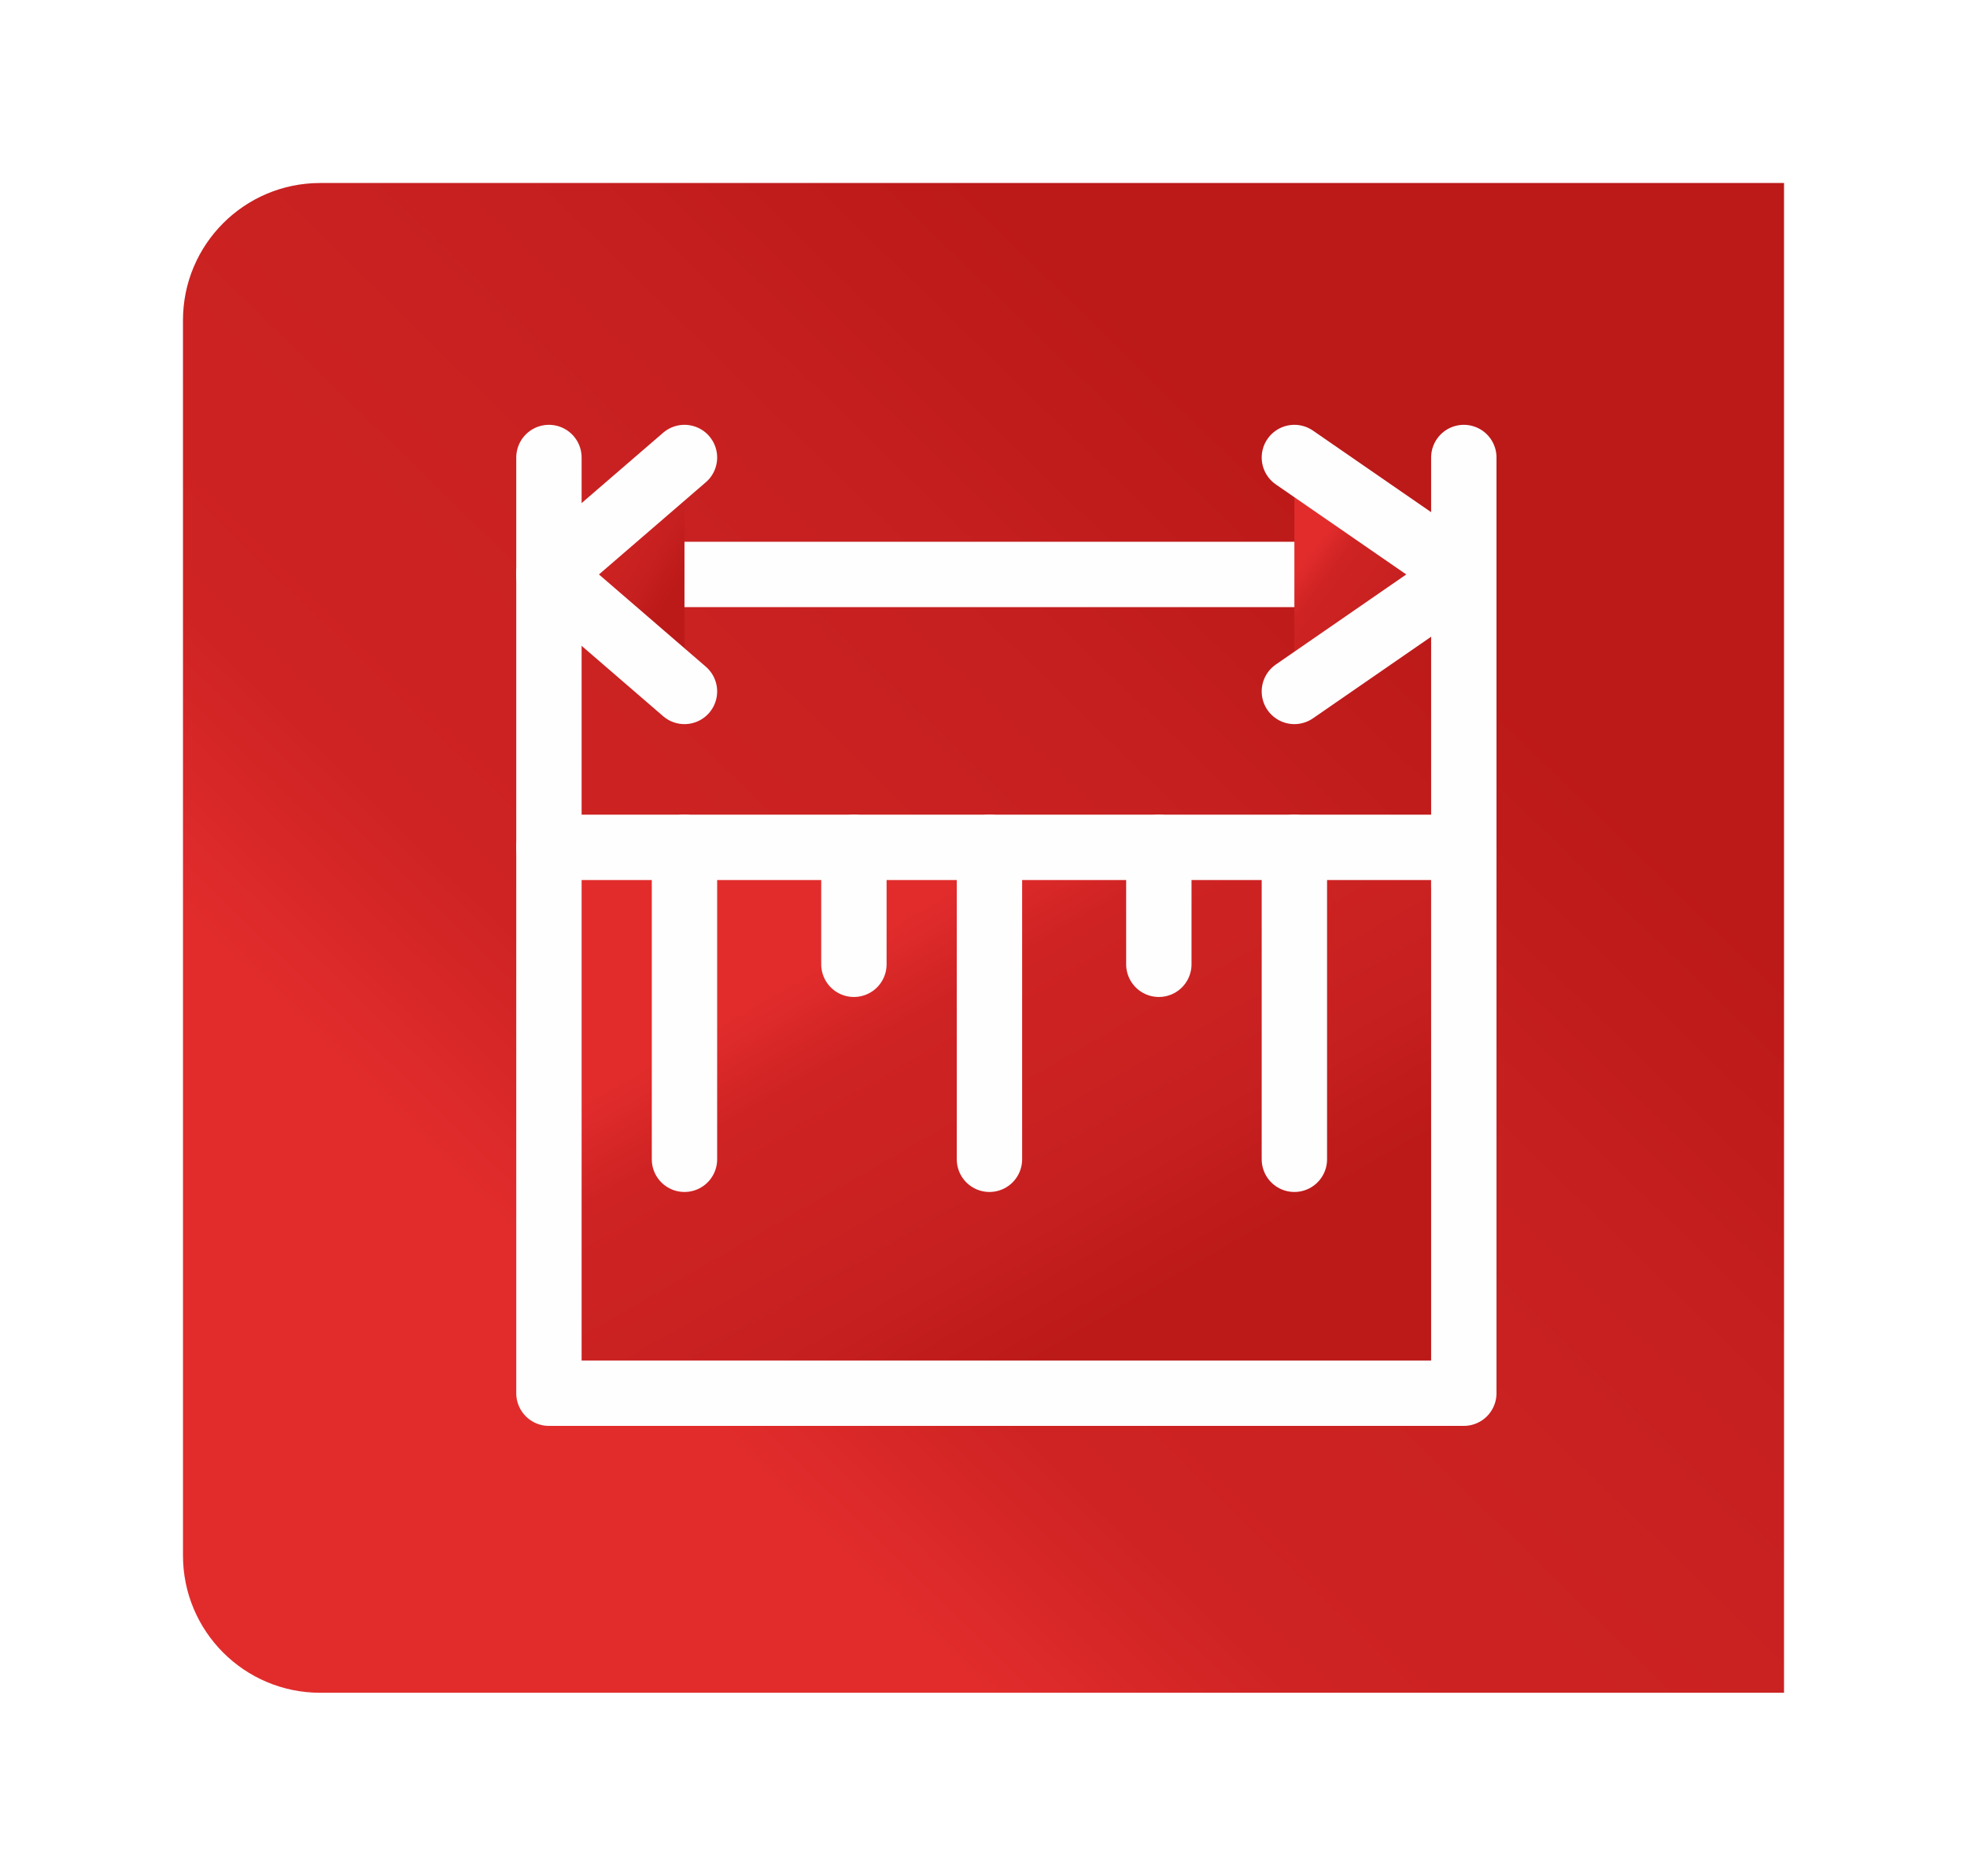
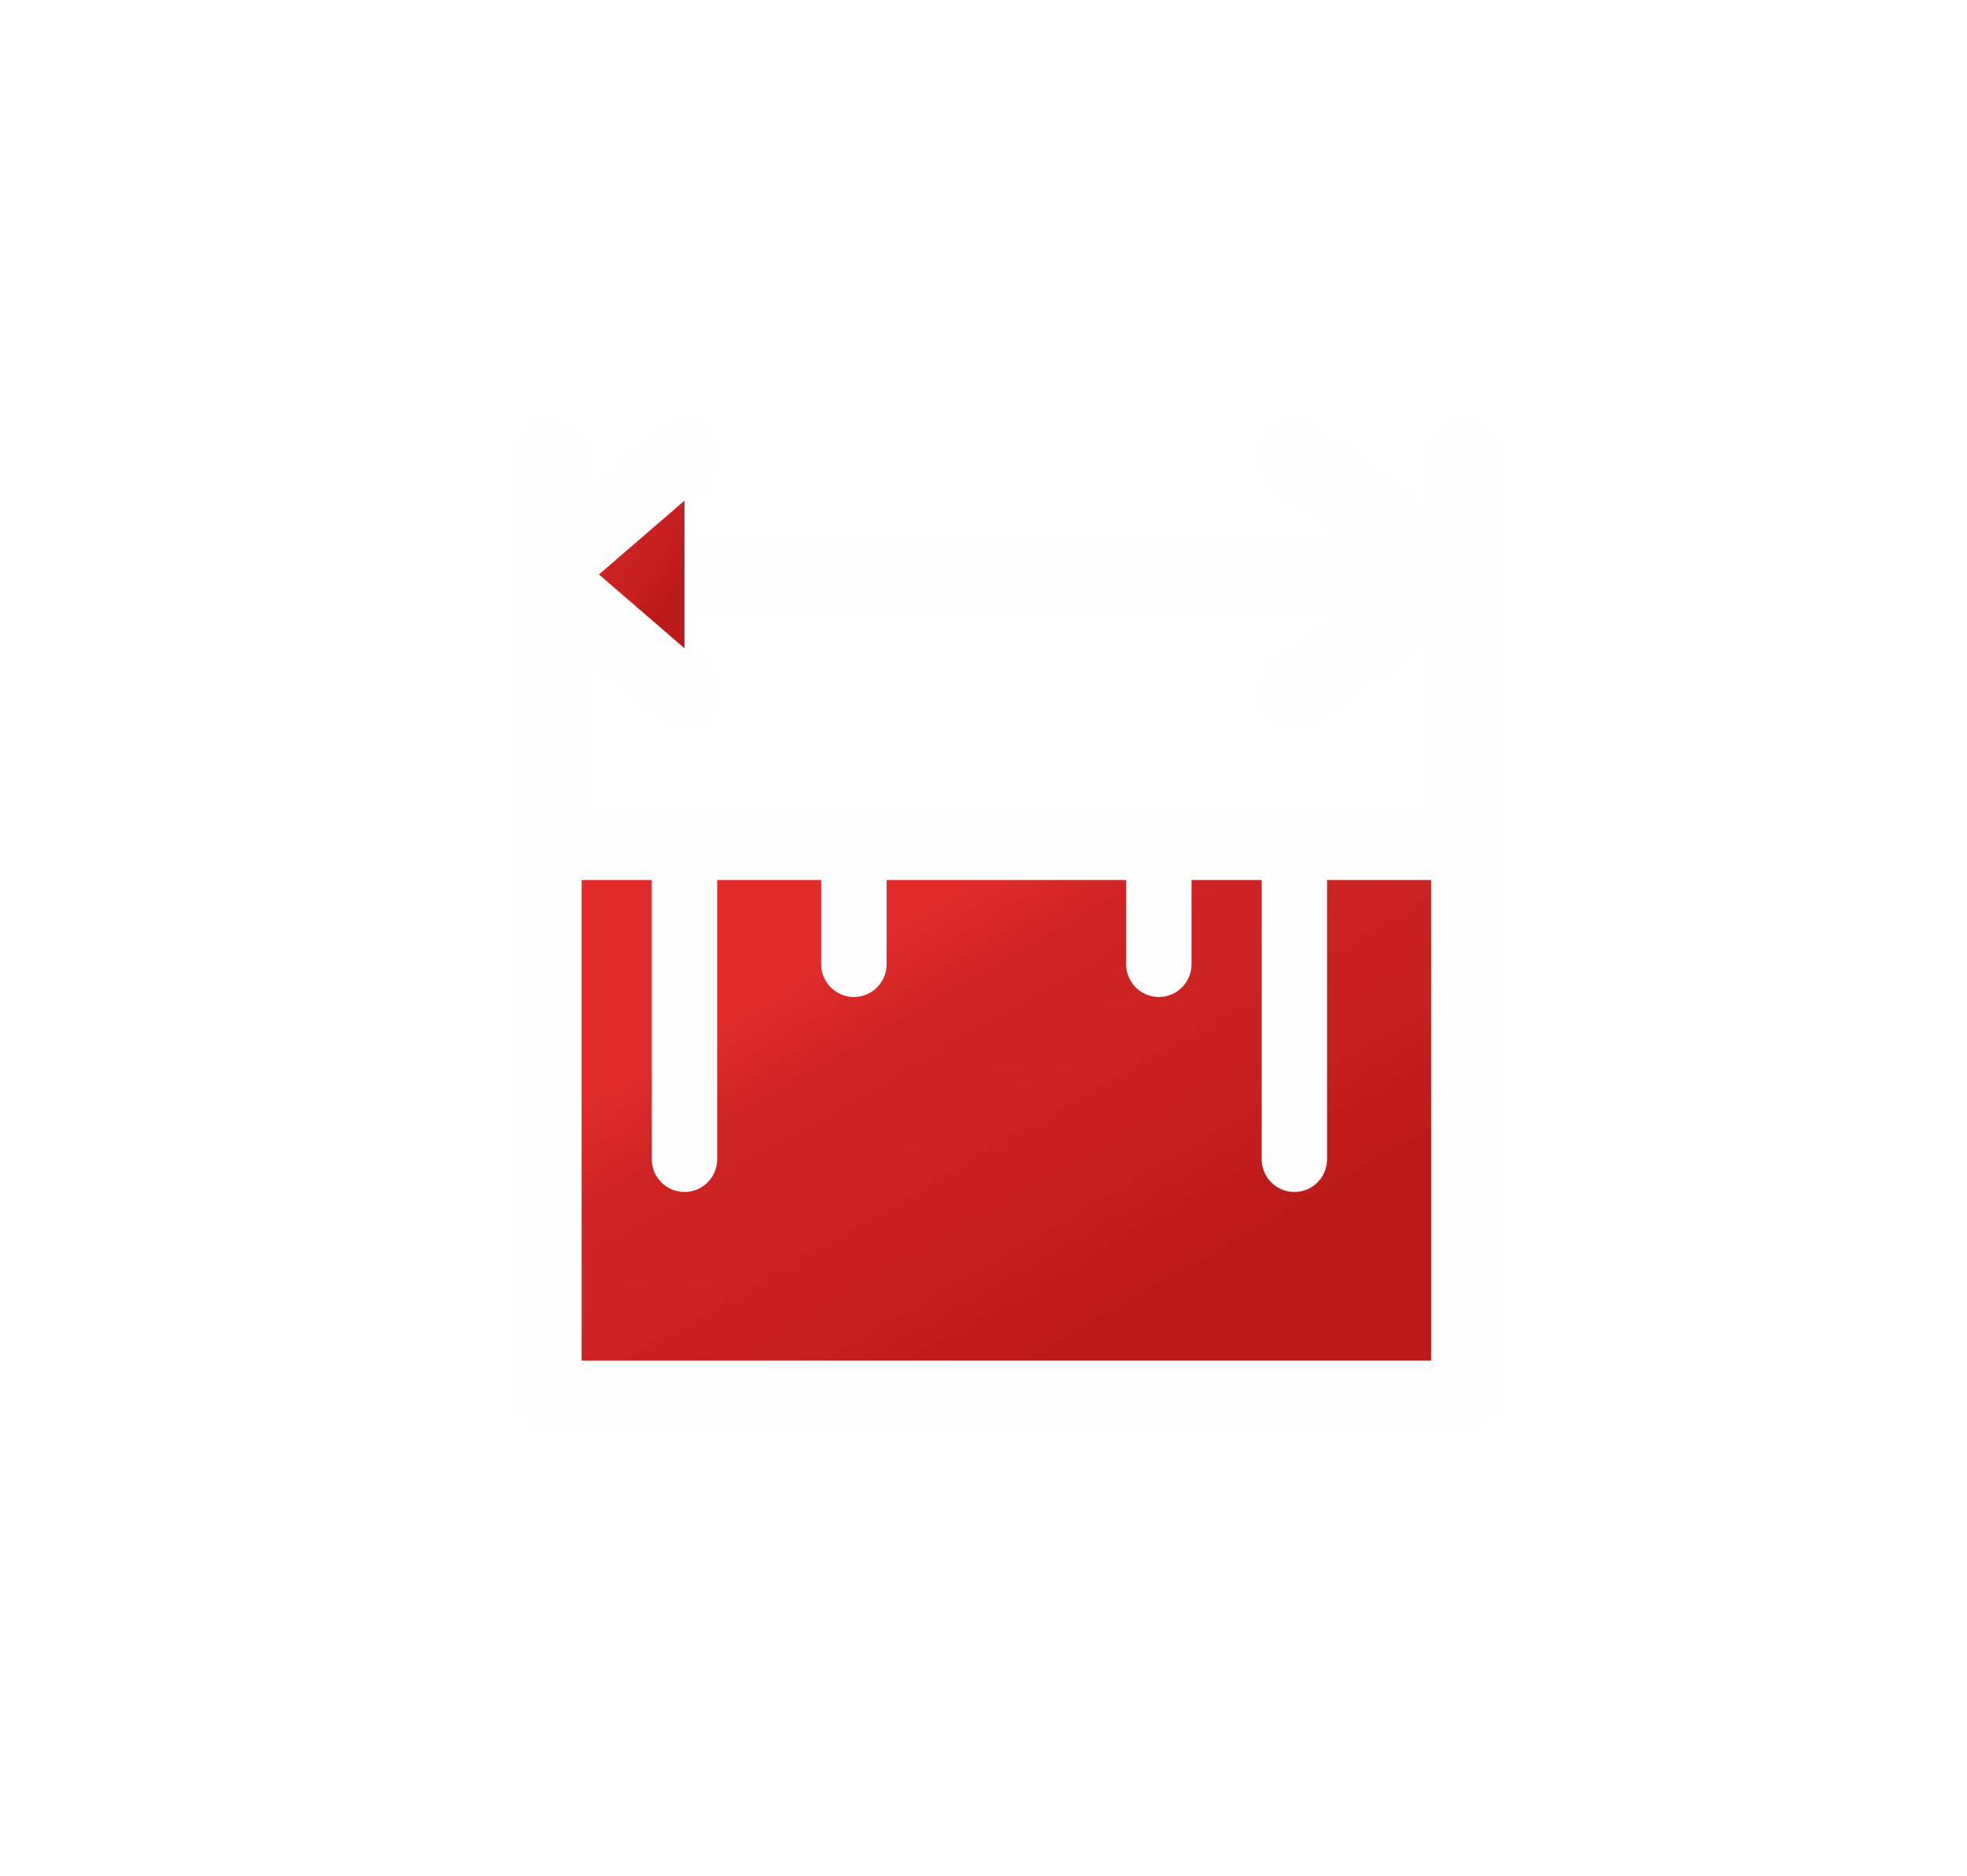
<svg xmlns="http://www.w3.org/2000/svg" width="43" height="41" viewBox="0 0 43 41" fill="none">
  <g filter="url(#filter0_d_59_156)">
-     <path d="M7 33C5.343 33 4 31.657 4 30L4 3C4 1.343 5.343 0 7 0H39V33H7Z" fill="url(#paint0_linear_59_156)" />
    <path d="M32 14.521H12V26.452H32V14.521Z" fill="url(#paint1_linear_59_156)" stroke="#FEFEFE" stroke-width="1.429" stroke-miterlimit="22.926" stroke-linecap="round" stroke-linejoin="round" />
    <path d="M14.963 14.521V21.339" stroke="#FEFEFE" stroke-width="1.429" stroke-miterlimit="22.926" stroke-linecap="round" stroke-linejoin="round" />
    <path d="M18.667 14.521V17.077" stroke="#FEFEFE" stroke-width="1.429" stroke-miterlimit="22.926" stroke-linecap="round" stroke-linejoin="round" />
-     <path d="M21.63 14.521V21.339" stroke="#FEFEFE" stroke-width="1.429" stroke-miterlimit="22.926" stroke-linecap="round" stroke-linejoin="round" />
    <path d="M25.333 14.521V17.077" stroke="#FEFEFE" stroke-width="1.429" stroke-miterlimit="22.926" stroke-linecap="round" stroke-linejoin="round" />
    <path d="M28.296 14.521V21.339" stroke="#FEFEFE" stroke-width="1.429" stroke-miterlimit="22.926" stroke-linecap="round" stroke-linejoin="round" />
    <path d="M12 14.521V6" stroke="#FEFEFE" stroke-width="1.429" stroke-miterlimit="22.926" stroke-linecap="round" stroke-linejoin="round" />
    <path d="M32 15.374V6" stroke="#FEFEFE" stroke-width="1.429" stroke-miterlimit="22.926" stroke-linecap="round" stroke-linejoin="round" />
    <path d="M12 8.556H32" stroke="#FEFEFE" stroke-width="1.429" stroke-miterlimit="22.926" stroke-linecap="round" stroke-linejoin="round" />
    <path fill-rule="evenodd" clip-rule="evenodd" d="M14.963 6L12 8.556L14.963 11.113" fill="url(#paint2_linear_59_156)" />
    <path d="M14.963 6L12 8.556L14.963 11.113" stroke="#FEFEFE" stroke-width="1.429" stroke-miterlimit="22.926" stroke-linecap="round" stroke-linejoin="round" />
-     <path fill-rule="evenodd" clip-rule="evenodd" d="M28.296 6L32 8.556L28.296 11.113" fill="url(#paint3_linear_59_156)" />
    <path d="M28.296 6L32 8.556L28.296 11.113" stroke="#FEFEFE" stroke-width="1.429" stroke-miterlimit="22.926" stroke-linecap="round" stroke-linejoin="round" />
  </g>
  <defs>
    <filter id="filter0_d_59_156" x="0" y="0" width="43" height="41" filterUnits="userSpaceOnUse" color-interpolation-filters="sRGB">
      <feFlood flood-opacity="0" result="BackgroundImageFix" />
      <feColorMatrix in="SourceAlpha" type="matrix" values="0 0 0 0 0 0 0 0 0 0 0 0 0 0 0 0 0 0 127 0" result="hardAlpha" />
      <feOffset dy="4" />
      <feGaussianBlur stdDeviation="2" />
      <feComposite in2="hardAlpha" operator="out" />
      <feColorMatrix type="matrix" values="0 0 0 0 0 0 0 0 0 0 0 0 0 0 0 0 0 0 0.25 0" />
      <feBlend mode="normal" in2="BackgroundImageFix" result="effect1_dropShadow_59_156" />
      <feBlend mode="normal" in="SourceGraphic" in2="effect1_dropShadow_59_156" result="shape" />
    </filter>
    <linearGradient id="paint0_linear_59_156" x1="14.605" y1="26.269" x2="31.098" y2="9.372" gradientUnits="userSpaceOnUse">
      <stop stop-color="#E22C2C" />
      <stop offset="0.2" stop-color="#CF2323" />
      <stop offset="0.69" stop-color="#C72020" />
      <stop offset="1" stop-color="#BC1919" />
    </linearGradient>
    <linearGradient id="paint1_linear_59_156" x1="16.08" y1="18.136" x2="21.064" y2="26.787" gradientUnits="userSpaceOnUse">
      <stop stop-color="#E22C2C" />
      <stop offset="0.2" stop-color="#CF2323" />
      <stop offset="0.69" stop-color="#C72020" />
      <stop offset="1" stop-color="#BC1919" />
    </linearGradient>
    <linearGradient id="paint2_linear_59_156" x1="12.604" y1="7.549" x2="14.783" y2="8.856" gradientUnits="userSpaceOnUse">
      <stop stop-color="#E22C2C" />
      <stop offset="0.2" stop-color="#CF2323" />
      <stop offset="0.69" stop-color="#C72020" />
      <stop offset="1" stop-color="#BC1919" />
    </linearGradient>
    <linearGradient id="paint3_linear_59_156" x1="29.051" y1="7.549" x2="31.422" y2="9.327" gradientUnits="userSpaceOnUse">
      <stop stop-color="#E22C2C" />
      <stop offset="0.2" stop-color="#CF2323" />
      <stop offset="0.69" stop-color="#C72020" />
      <stop offset="1" stop-color="#BC1919" />
    </linearGradient>
  </defs>
</svg>